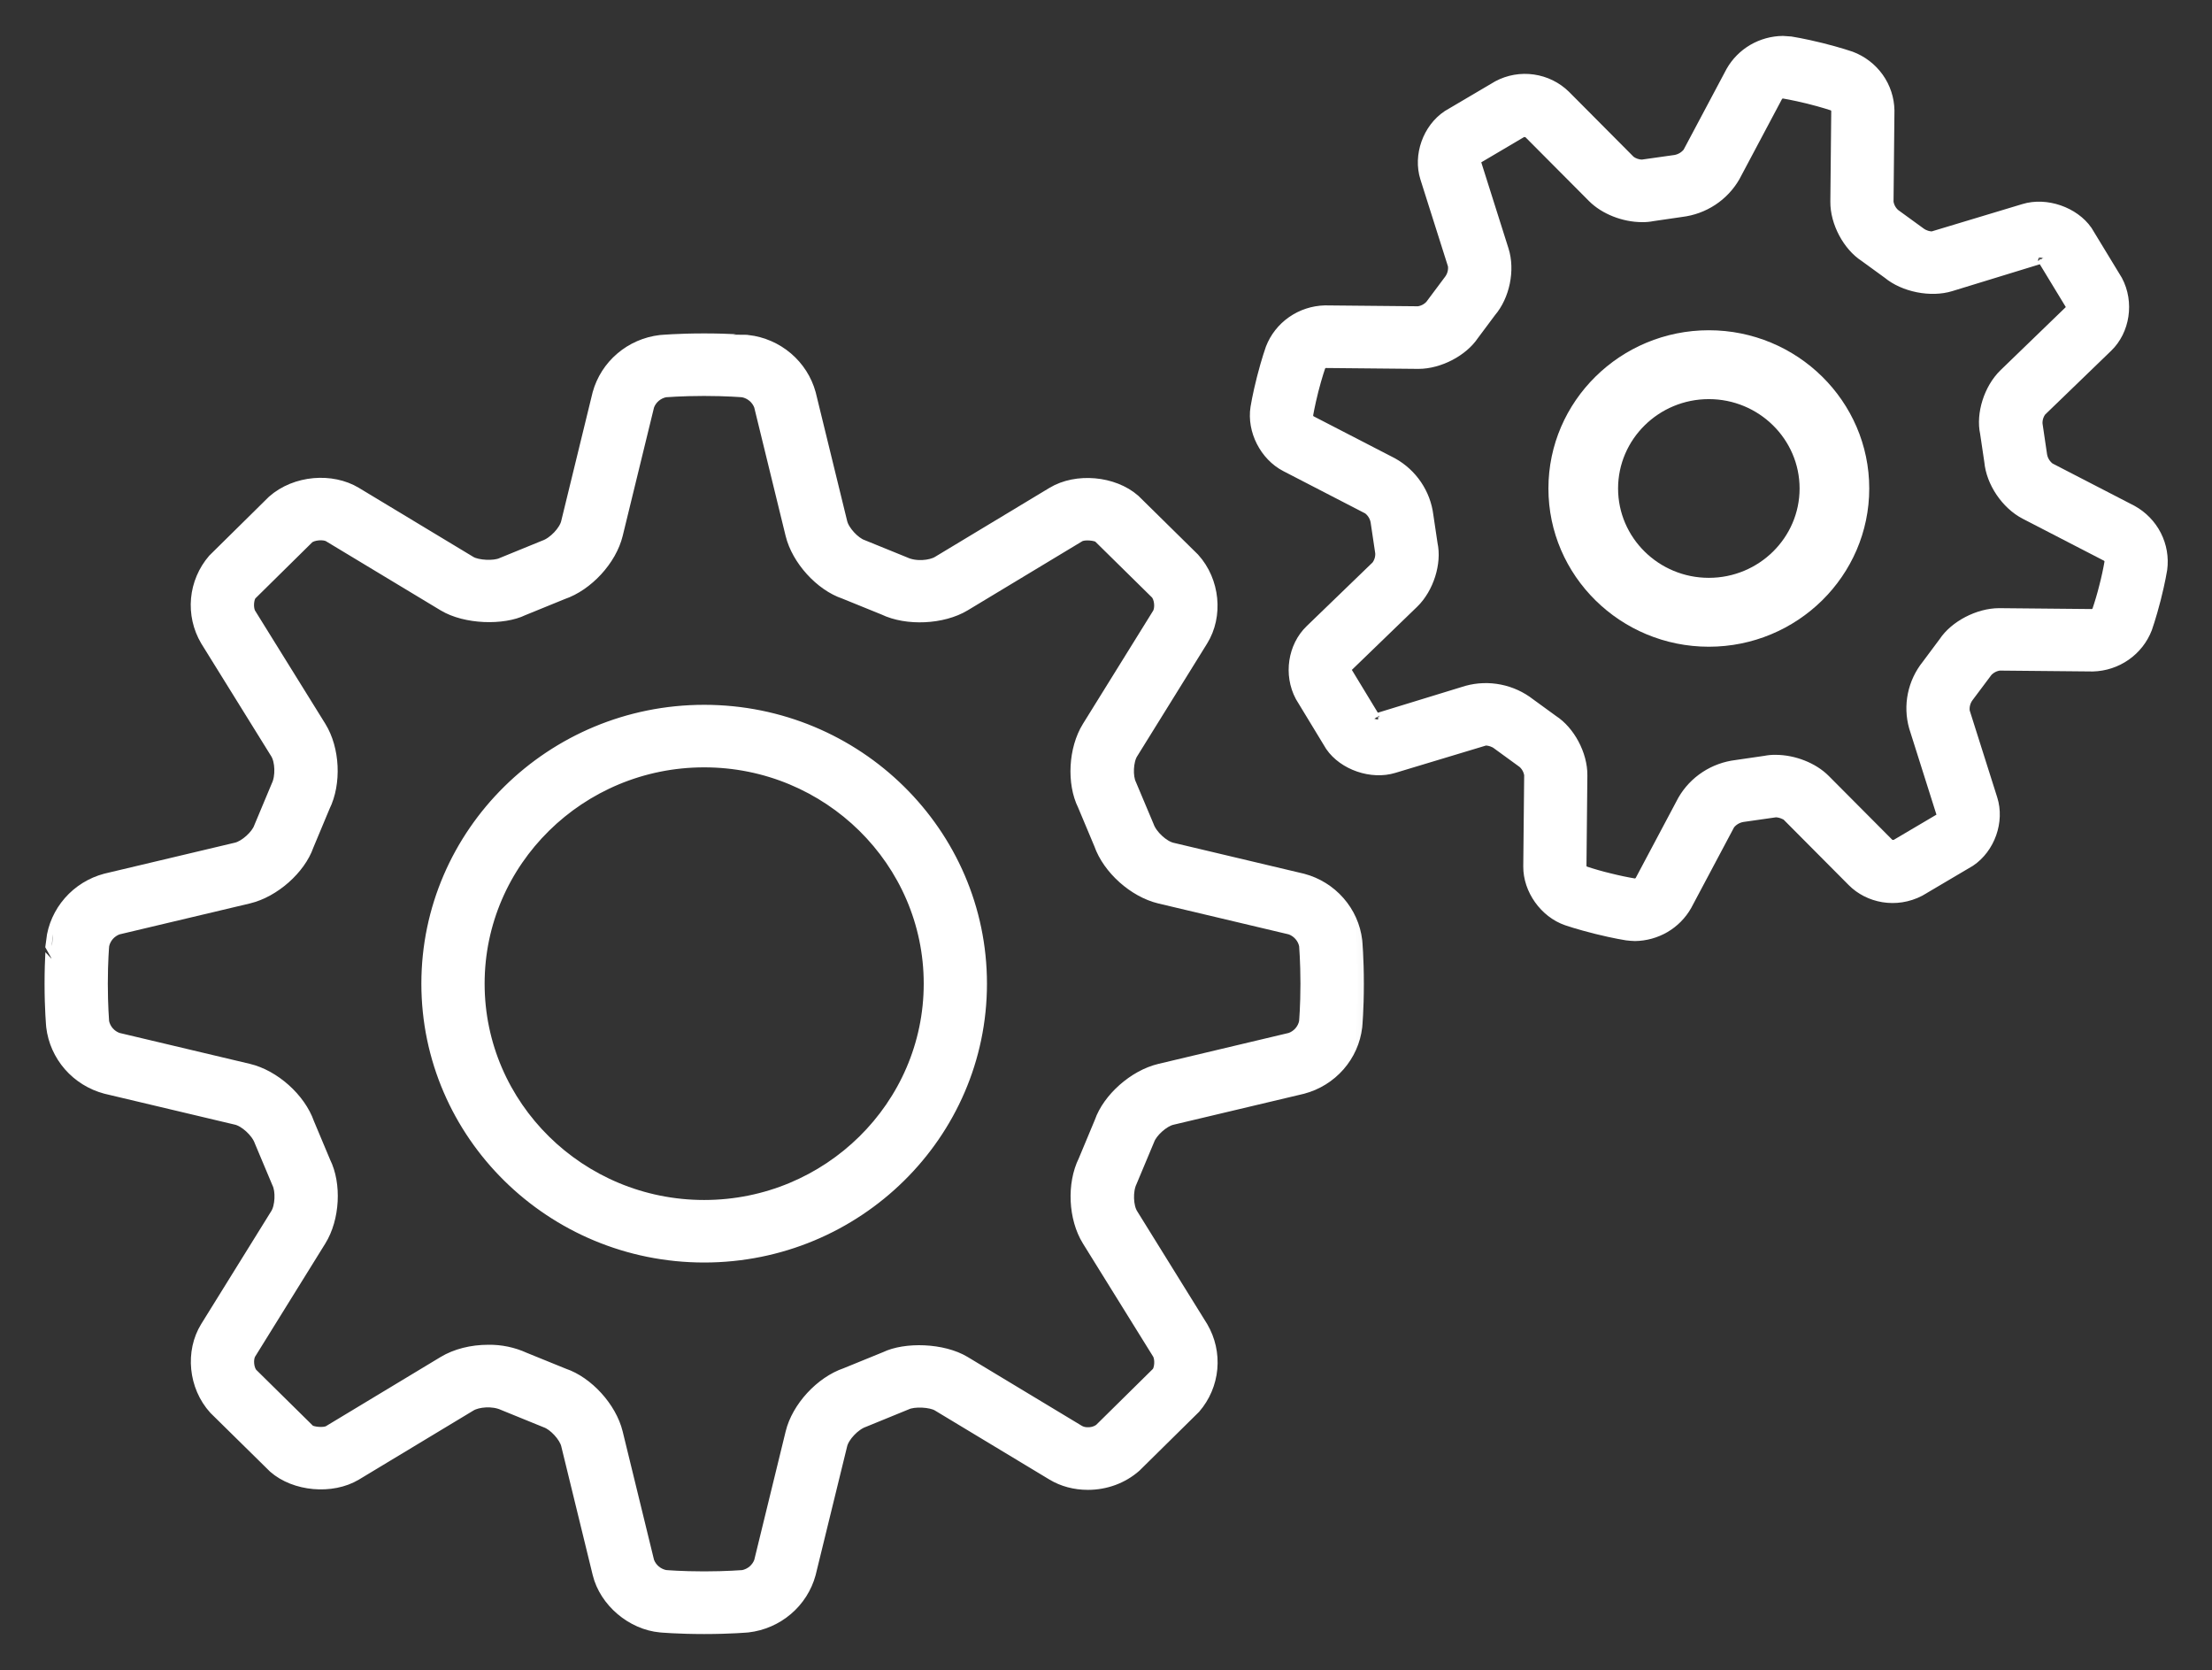
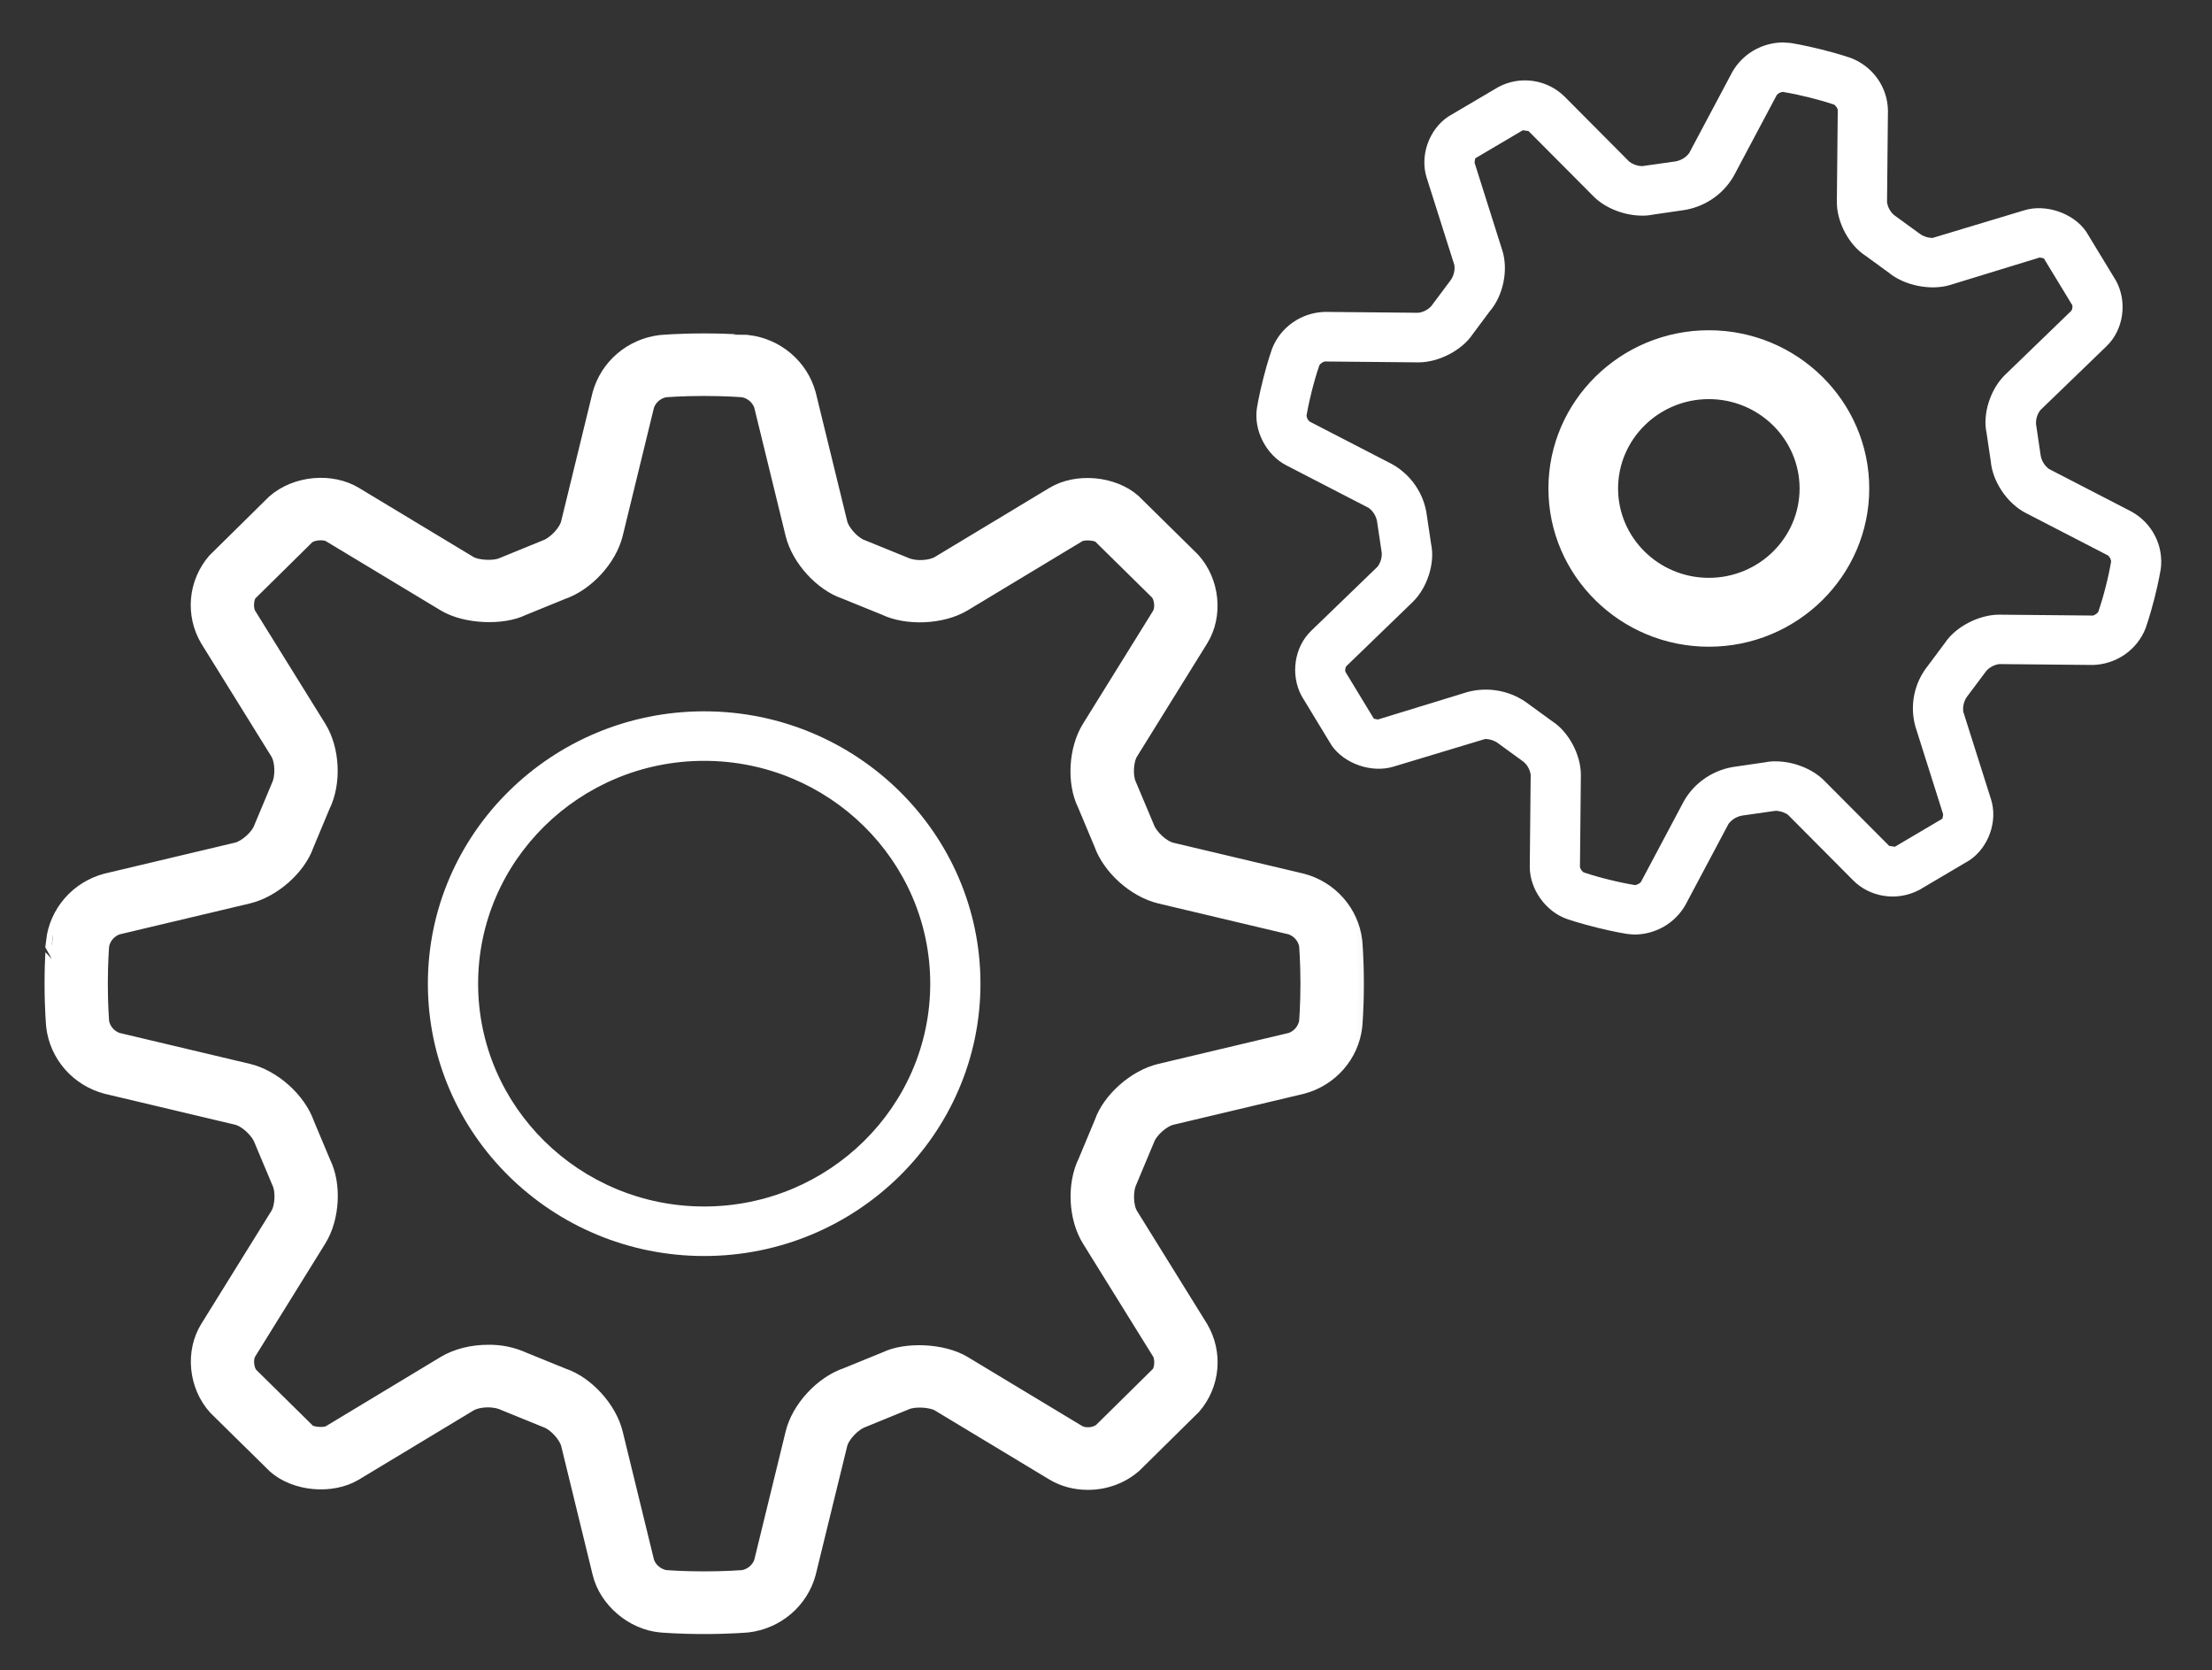
<svg xmlns="http://www.w3.org/2000/svg" width="102" height="77" viewBox="0 0 102 77" fill="none">
  <rect x="0" y="0" width="102" height="77" fill="#333333" stroke="none" />
  <g id="benefits-2 1" clip-path="url(#clip0_2520_20906)">
    <path id="Vector" d="M10.908 51.558C11.315 51.654 11.869 52.149 12.029 52.601L12.839 54.528C13.023 54.898 12.988 55.63 12.77 55.982L9.534 61.196C8.841 62.315 8.985 63.899 9.916 64.926L12.657 67.624C13.611 68.46 15.295 68.611 16.393 67.956L21.684 64.766C22.015 64.566 22.726 64.495 23.224 64.725L25.177 65.52C25.57 65.654 26.073 66.198 26.171 66.6L27.623 72.544C27.931 73.804 29.152 74.841 30.463 74.959C30.463 74.959 31.267 75.032 32.471 75.032C33.676 75.032 34.482 74.959 34.482 74.959C35.145 74.882 35.771 74.611 36.276 74.18C36.782 73.75 37.145 73.18 37.319 72.544L38.774 66.6C38.871 66.2 39.372 65.654 39.83 65.497L41.785 64.698C42.13 64.531 42.93 64.566 43.261 64.766L48.552 67.956C49.017 68.236 49.573 68.385 50.164 68.385C50.963 68.385 51.737 68.109 52.337 67.581L55.075 64.88C55.509 64.376 55.774 63.751 55.834 63.092C55.894 62.433 55.746 61.772 55.41 61.198L52.175 55.984C51.957 55.633 51.922 54.9 52.133 54.466L52.939 52.542C53.076 52.154 53.627 51.658 54.035 51.562L60.066 50.131C60.712 49.959 61.29 49.6 61.727 49.101C62.164 48.603 62.439 47.986 62.517 47.332C62.517 47.332 62.591 46.54 62.591 45.353C62.591 44.166 62.517 43.371 62.517 43.371C62.439 42.717 62.163 42.101 61.726 41.603C61.29 41.104 60.712 40.745 60.066 40.573L54.037 39.144C53.629 39.048 53.076 38.552 52.916 38.1L52.105 36.174C51.922 35.804 51.957 35.071 52.175 34.719L55.41 29.506C56.103 28.387 55.959 26.803 55.028 25.775L52.288 23.077C51.331 22.239 49.645 22.088 48.552 22.746L43.261 25.935C42.93 26.134 42.216 26.209 41.721 25.976L39.768 25.182C39.374 25.047 38.874 24.504 38.776 24.102L37.322 18.157C37.147 17.521 36.783 16.952 36.277 16.521C35.771 16.091 35.146 15.819 34.482 15.742C34.477 15.744 33.673 15.671 32.469 15.671C31.264 15.671 30.458 15.744 30.458 15.744C29.794 15.822 29.169 16.093 28.663 16.524C28.157 16.954 27.793 17.524 27.618 18.16L26.168 24.1C26.071 24.502 25.568 25.047 25.11 25.205L23.154 26.004C22.807 26.17 22.01 26.134 21.679 25.935L16.391 22.746C15.295 22.088 13.646 22.203 12.606 23.12L9.868 25.821C9.434 26.326 9.168 26.951 9.108 27.61C9.048 28.269 9.196 28.93 9.532 29.503L12.768 34.717C12.986 35.069 13.02 35.802 12.809 36.235L12.003 38.16C11.867 38.548 11.315 39.043 10.908 39.139L4.876 40.57C4.23 40.743 3.652 41.101 3.216 41.6C2.779 42.099 2.503 42.715 2.425 43.369C2.43 43.369 2.355 44.161 2.355 45.349C2.355 46.536 2.43 47.33 2.43 47.33C2.508 47.984 2.784 48.6 3.22 49.099C3.657 49.598 4.235 49.956 4.88 50.129L10.908 51.558ZM4.672 45.349C4.672 44.303 4.734 43.597 4.737 43.575C4.774 43.397 4.856 43.232 4.976 43.094C5.096 42.957 5.25 42.852 5.422 42.789L11.454 41.358C12.624 41.08 13.803 40.025 14.169 38.968L14.92 37.171C15.448 36.105 15.374 34.539 14.746 33.526L11.51 28.314C11.355 28.061 11.399 27.558 11.552 27.387L14.195 24.78C14.405 24.595 14.943 24.549 15.184 24.693L20.474 27.882C21.477 28.487 23.196 28.528 24.107 28.083L25.932 27.339C27.069 26.953 28.14 25.791 28.422 24.636L29.872 18.694C29.935 18.523 30.041 18.371 30.181 18.252C30.32 18.134 30.488 18.052 30.669 18.016C30.692 18.016 31.408 17.954 32.469 17.954C33.53 17.954 34.245 18.016 34.269 18.018C34.449 18.055 34.617 18.136 34.756 18.254C34.896 18.372 35.002 18.524 35.066 18.694L36.518 24.636C36.8 25.789 37.868 26.953 38.943 27.314L40.766 28.054C41.825 28.565 43.465 28.485 44.465 27.882L49.754 24.693C49.995 24.549 50.565 24.625 50.694 24.734L53.34 27.339C53.539 27.56 53.583 28.061 53.428 28.314L50.192 33.528C49.564 34.539 49.49 36.107 49.988 37.107L50.743 38.906C51.135 40.027 52.313 41.082 53.486 41.36L59.515 42.789C59.688 42.851 59.843 42.956 59.963 43.094C60.084 43.231 60.166 43.397 60.203 43.575C60.203 43.597 60.266 44.303 60.266 45.349C60.266 46.394 60.203 47.099 60.201 47.122C60.164 47.3 60.082 47.465 59.962 47.603C59.842 47.74 59.688 47.845 59.515 47.907L53.483 49.339C52.313 49.617 51.135 50.672 50.768 51.729L50.018 53.526C49.49 54.592 49.564 56.158 50.192 57.171L53.428 62.383C53.583 62.636 53.539 63.139 53.386 63.31L50.743 65.917C50.576 66.04 50.37 66.104 50.162 66.097C50.02 66.102 49.881 66.07 49.756 66.004L44.465 62.815C43.465 62.212 41.746 62.169 40.833 62.614L39.008 63.358C37.871 63.744 36.8 64.908 36.52 66.061L35.068 72.003C35.005 72.174 34.899 72.326 34.759 72.445C34.62 72.563 34.452 72.645 34.271 72.681C34.245 72.681 33.53 72.743 32.469 72.743C31.408 72.743 30.692 72.681 30.669 72.679C30.489 72.642 30.321 72.561 30.181 72.443C30.042 72.325 29.936 72.173 29.872 72.003L28.42 66.059C28.137 64.906 27.067 63.744 25.994 63.383L24.172 62.643C23.653 62.406 23.087 62.287 22.515 62.296C21.753 62.296 21.028 62.481 20.472 62.817L15.184 66.006C14.943 66.15 14.371 66.072 14.243 65.965L11.598 63.358C11.399 63.137 11.355 62.636 11.51 62.383L14.746 57.169C15.374 56.158 15.448 54.59 14.95 53.59L14.195 51.791C13.803 50.67 12.624 49.615 11.452 49.337L5.422 47.907C5.249 47.846 5.095 47.741 4.974 47.603C4.854 47.466 4.771 47.3 4.734 47.122C4.734 47.099 4.672 46.394 4.672 45.349Z" fill="white" />
    <g id="Mask group">
      <mask id="mask0_2520_20906" style="mask-type:luminance" maskUnits="userSpaceOnUse" x="0" y="13" width="64" height="64">
        <g id="Group">
          <path id="Vector_2" d="M63.907 13.697H0.371V76.876H63.907V13.697Z" fill="white" />
          <path id="Vector_3" d="M10.908 51.558C11.315 51.654 11.869 52.149 12.029 52.601L12.839 54.528C13.023 54.898 12.988 55.63 12.77 55.982L9.534 61.196C8.841 62.315 8.985 63.899 9.916 64.926L12.657 67.624C13.611 68.46 15.295 68.611 16.393 67.956L21.684 64.766C22.015 64.566 22.726 64.495 23.224 64.725L25.177 65.52C25.57 65.654 26.073 66.198 26.171 66.6L27.623 72.544C27.931 73.804 29.152 74.841 30.463 74.959C30.463 74.959 31.267 75.032 32.471 75.032C33.676 75.032 34.482 74.959 34.482 74.959C35.145 74.882 35.771 74.611 36.276 74.18C36.782 73.75 37.145 73.18 37.319 72.544L38.774 66.6C38.871 66.2 39.372 65.654 39.83 65.497L41.785 64.698C42.13 64.531 42.93 64.566 43.261 64.766L48.552 67.956C49.017 68.236 49.573 68.385 50.164 68.385C50.963 68.385 51.737 68.109 52.337 67.581L55.075 64.88C55.509 64.376 55.774 63.751 55.834 63.092C55.894 62.433 55.746 61.772 55.41 61.198L52.175 55.984C51.957 55.633 51.922 54.9 52.133 54.466L52.939 52.542C53.076 52.154 53.627 51.658 54.035 51.562L60.066 50.131C60.712 49.959 61.29 49.6 61.727 49.101C62.164 48.603 62.439 47.986 62.517 47.332C62.517 47.332 62.591 46.54 62.591 45.353C62.591 44.166 62.517 43.371 62.517 43.371C62.439 42.717 62.163 42.101 61.726 41.603C61.29 41.104 60.712 40.745 60.066 40.573L54.037 39.144C53.629 39.048 53.076 38.552 52.916 38.1L52.105 36.174C51.922 35.804 51.957 35.071 52.175 34.719L55.41 29.506C56.103 28.387 55.959 26.803 55.028 25.775L52.288 23.077C51.331 22.239 49.645 22.088 48.552 22.746L43.261 25.935C42.93 26.134 42.216 26.209 41.721 25.976L39.768 25.182C39.374 25.047 38.874 24.504 38.776 24.102L37.322 18.157C37.147 17.521 36.783 16.952 36.277 16.521C35.771 16.091 35.146 15.819 34.482 15.742C34.477 15.744 33.673 15.671 32.469 15.671C31.264 15.671 30.458 15.744 30.458 15.744C29.794 15.822 29.169 16.093 28.663 16.524C28.157 16.954 27.793 17.524 27.618 18.16L26.168 24.1C26.071 24.502 25.568 25.047 25.11 25.205L23.154 26.004C22.807 26.17 22.01 26.134 21.679 25.935L16.391 22.746C15.295 22.088 13.646 22.203 12.606 23.12L9.868 25.821C9.434 26.326 9.168 26.951 9.108 27.61C9.048 28.269 9.196 28.93 9.532 29.503L12.768 34.717C12.986 35.069 13.02 35.802 12.809 36.235L12.003 38.16C11.867 38.548 11.315 39.043 10.908 39.139L4.876 40.57C4.23 40.743 3.652 41.101 3.216 41.6C2.779 42.099 2.503 42.715 2.425 43.369C2.43 43.369 2.355 44.161 2.355 45.349C2.355 46.536 2.43 47.33 2.43 47.33C2.508 47.984 2.784 48.6 3.22 49.099C3.657 49.598 4.235 49.956 4.88 50.129L10.908 51.558ZM4.672 45.349C4.672 44.303 4.734 43.597 4.737 43.575C4.774 43.397 4.856 43.232 4.976 43.094C5.096 42.957 5.25 42.852 5.422 42.789L11.454 41.358C12.624 41.08 13.803 40.025 14.169 38.968L14.92 37.171C15.448 36.105 15.374 34.539 14.746 33.526L11.51 28.314C11.355 28.061 11.399 27.558 11.552 27.387L14.195 24.78C14.405 24.595 14.943 24.549 15.184 24.693L20.474 27.882C21.477 28.487 23.196 28.528 24.107 28.083L25.932 27.339C27.069 26.953 28.14 25.791 28.422 24.636L29.872 18.694C29.935 18.523 30.041 18.371 30.181 18.252C30.32 18.134 30.488 18.052 30.669 18.016C30.692 18.016 31.408 17.954 32.469 17.954C33.53 17.954 34.245 18.016 34.269 18.018C34.449 18.055 34.617 18.136 34.756 18.254C34.896 18.372 35.002 18.524 35.066 18.694L36.518 24.636C36.8 25.789 37.868 26.953 38.943 27.314L40.766 28.054C41.825 28.565 43.465 28.485 44.465 27.882L49.754 24.693C49.995 24.549 50.565 24.625 50.694 24.734L53.34 27.339C53.539 27.56 53.583 28.061 53.428 28.314L50.192 33.528C49.564 34.539 49.49 36.107 49.988 37.107L50.743 38.906C51.135 40.027 52.313 41.082 53.486 41.36L59.515 42.789C59.688 42.851 59.843 42.956 59.963 43.094C60.084 43.231 60.166 43.397 60.203 43.575C60.203 43.597 60.266 44.303 60.266 45.349C60.266 46.394 60.203 47.099 60.201 47.122C60.164 47.3 60.082 47.465 59.962 47.603C59.842 47.74 59.688 47.845 59.515 47.907L53.483 49.339C52.313 49.617 51.135 50.672 50.768 51.729L50.018 53.526C49.49 54.592 49.564 56.158 50.192 57.171L53.428 62.383C53.583 62.636 53.539 63.139 53.386 63.31L50.743 65.917C50.576 66.04 50.37 66.104 50.162 66.097C50.02 66.102 49.881 66.07 49.756 66.004L44.465 62.815C43.465 62.212 41.746 62.169 40.833 62.614L39.008 63.358C37.871 63.744 36.8 64.908 36.52 66.061L35.068 72.003C35.005 72.174 34.899 72.326 34.759 72.445C34.62 72.563 34.452 72.645 34.271 72.681C34.245 72.681 33.53 72.743 32.469 72.743C31.408 72.743 30.692 72.681 30.669 72.679C30.489 72.642 30.321 72.561 30.181 72.443C30.042 72.325 29.936 72.173 29.872 72.003L28.42 66.059C28.137 64.906 27.067 63.744 25.994 63.383L24.172 62.643C23.653 62.406 23.087 62.287 22.515 62.296C21.753 62.296 21.028 62.481 20.472 62.817L15.184 66.006C14.943 66.15 14.371 66.072 14.243 65.965L11.598 63.358C11.399 63.137 11.355 62.636 11.51 62.383L14.746 57.169C15.374 56.158 15.448 54.59 14.95 53.59L14.195 51.791C13.803 50.67 12.624 49.615 11.452 49.337L5.422 47.907C5.249 47.846 5.095 47.741 4.974 47.603C4.854 47.466 4.771 47.3 4.734 47.122C4.734 47.099 4.672 46.394 4.672 45.349Z" fill="black" />
        </g>
      </mask>
      <g mask="url(#mask0_2520_20906)">
        <path id="Vector_4" d="M10.908 51.558C11.315 51.654 11.869 52.149 12.029 52.601L12.839 54.528C13.023 54.898 12.988 55.63 12.77 55.982L9.534 61.196C8.841 62.315 8.985 63.899 9.916 64.926L12.657 67.624C13.611 68.46 15.295 68.611 16.393 67.956L21.684 64.766C22.015 64.566 22.726 64.495 23.224 64.725L25.177 65.52C25.57 65.654 26.073 66.198 26.171 66.6L27.623 72.544C27.931 73.804 29.152 74.841 30.463 74.959C30.463 74.959 31.267 75.032 32.471 75.032C33.676 75.032 34.482 74.959 34.482 74.959C35.145 74.882 35.771 74.611 36.276 74.18C36.782 73.75 37.145 73.18 37.319 72.544L38.774 66.6C38.871 66.2 39.372 65.654 39.83 65.497L41.785 64.698C42.13 64.531 42.93 64.566 43.261 64.766L48.552 67.956C49.017 68.236 49.573 68.385 50.164 68.385C50.963 68.385 51.737 68.109 52.337 67.581L55.075 64.88C55.509 64.376 55.774 63.751 55.834 63.092C55.894 62.433 55.746 61.772 55.41 61.198L52.175 55.984C51.957 55.633 51.922 54.9 52.133 54.466L52.939 52.542C53.076 52.154 53.627 51.658 54.035 51.562L60.066 50.131C60.712 49.959 61.29 49.6 61.727 49.101C62.164 48.603 62.439 47.986 62.517 47.332C62.517 47.332 62.591 46.54 62.591 45.353C62.591 44.166 62.517 43.371 62.517 43.371C62.439 42.717 62.163 42.101 61.726 41.603C61.29 41.104 60.712 40.745 60.066 40.573L54.037 39.144C53.629 39.048 53.076 38.552 52.916 38.1L52.105 36.174C51.922 35.804 51.957 35.071 52.175 34.719L55.41 29.506C56.103 28.387 55.959 26.803 55.028 25.775L52.288 23.077C51.331 22.239 49.645 22.088 48.552 22.746L43.261 25.935C42.93 26.134 42.216 26.209 41.721 25.976L39.768 25.182C39.374 25.047 38.874 24.504 38.776 24.102L37.322 18.157C37.147 17.521 36.783 16.952 36.277 16.521C35.771 16.091 35.146 15.819 34.482 15.742C34.477 15.744 33.673 15.671 32.469 15.671C31.264 15.671 30.458 15.744 30.458 15.744C29.794 15.822 29.169 16.093 28.663 16.524C28.157 16.954 27.793 17.524 27.618 18.16L26.168 24.1C26.071 24.502 25.568 25.047 25.11 25.205L23.154 26.004C22.807 26.17 22.01 26.134 21.679 25.935L16.391 22.746C15.295 22.088 13.646 22.203 12.606 23.12L9.868 25.821C9.434 26.326 9.168 26.951 9.108 27.61C9.048 28.269 9.196 28.93 9.532 29.503L12.768 34.717C12.986 35.069 13.02 35.802 12.809 36.235L12.003 38.16C11.867 38.548 11.315 39.043 10.908 39.139L4.876 40.57C4.23 40.743 3.652 41.101 3.216 41.6C2.779 42.099 2.503 42.715 2.425 43.369C2.43 43.369 2.355 44.161 2.355 45.349C2.355 46.536 2.43 47.33 2.43 47.33C2.508 47.984 2.784 48.6 3.22 49.099C3.657 49.598 4.235 49.956 4.88 50.129L10.908 51.558ZM4.672 45.349C4.672 44.303 4.734 43.597 4.737 43.575C4.774 43.397 4.856 43.232 4.976 43.094C5.096 42.957 5.25 42.852 5.422 42.789L11.454 41.358C12.624 41.08 13.803 40.025 14.169 38.968L14.92 37.171C15.448 36.105 15.374 34.539 14.746 33.526L11.51 28.314C11.355 28.061 11.399 27.558 11.552 27.387L14.195 24.78C14.405 24.595 14.943 24.549 15.184 24.693L20.474 27.882C21.477 28.487 23.196 28.528 24.107 28.083L25.932 27.339C27.069 26.953 28.14 25.791 28.422 24.636L29.872 18.694C29.935 18.523 30.041 18.371 30.181 18.252C30.32 18.134 30.488 18.052 30.669 18.016C30.692 18.016 31.408 17.954 32.469 17.954C33.53 17.954 34.245 18.016 34.269 18.018C34.449 18.055 34.617 18.136 34.756 18.254C34.896 18.372 35.002 18.524 35.066 18.694L36.518 24.636C36.8 25.789 37.868 26.953 38.943 27.314L40.766 28.054C41.825 28.565 43.465 28.485 44.465 27.882L49.754 24.693C49.995 24.549 50.565 24.625 50.694 24.734L53.34 27.339C53.539 27.56 53.583 28.061 53.428 28.314L50.192 33.528C49.564 34.539 49.49 36.107 49.988 37.107L50.743 38.906C51.135 40.027 52.313 41.082 53.486 41.36L59.515 42.789C59.688 42.851 59.843 42.956 59.963 43.094C60.084 43.231 60.166 43.397 60.203 43.575C60.203 43.597 60.266 44.303 60.266 45.349C60.266 46.394 60.203 47.099 60.201 47.122C60.164 47.3 60.082 47.465 59.962 47.603C59.842 47.74 59.688 47.845 59.515 47.907L53.483 49.339C52.313 49.617 51.135 50.672 50.768 51.729L50.018 53.526C49.49 54.592 49.564 56.158 50.192 57.171L53.428 62.383C53.583 62.636 53.539 63.139 53.386 63.31L50.743 65.917C50.576 66.04 50.37 66.104 50.162 66.097C50.02 66.102 49.881 66.07 49.756 66.004L44.465 62.815C43.465 62.212 41.746 62.169 40.833 62.614L39.008 63.358C37.871 63.744 36.8 64.908 36.52 66.061L35.068 72.003C35.005 72.174 34.899 72.326 34.759 72.445C34.62 72.563 34.452 72.645 34.271 72.681C34.245 72.681 33.53 72.743 32.469 72.743C31.408 72.743 30.692 72.681 30.669 72.679C30.489 72.642 30.321 72.561 30.181 72.443C30.042 72.325 29.936 72.173 29.872 72.003L28.42 66.059C28.137 64.906 27.067 63.744 25.994 63.383L24.172 62.643C23.653 62.406 23.087 62.287 22.515 62.296C21.753 62.296 21.028 62.481 20.472 62.817L15.184 66.006C14.943 66.15 14.371 66.072 14.243 65.965L11.598 63.358C11.399 63.137 11.355 62.636 11.51 62.383L14.746 57.169C15.374 56.158 15.448 54.59 14.95 53.59L14.195 51.791C13.803 50.67 12.624 49.615 11.452 49.337L5.422 47.907C5.249 47.846 5.095 47.741 4.974 47.603C4.854 47.466 4.771 47.3 4.734 47.122C4.734 47.099 4.672 46.394 4.672 45.349Z" stroke="white" stroke-width="0.6" />
      </g>
    </g>
    <path id="Vector_5" d="M32.471 57.904C39.496 57.904 45.211 52.272 45.211 45.349C45.211 38.425 39.496 32.793 32.471 32.793C25.445 32.793 19.73 38.425 19.73 45.349C19.73 52.272 25.445 57.904 32.471 57.904ZM32.471 35.076C38.218 35.076 42.895 39.685 42.895 45.349C42.895 51.012 38.218 55.621 32.471 55.621C26.724 55.621 22.047 51.012 22.047 45.349C22.047 39.685 26.724 35.076 32.471 35.076ZM66.005 14.105C65.85 14.277 65.637 14.389 65.405 14.42L61.095 14.379C60.563 14.393 60.047 14.562 59.612 14.866C59.178 15.169 58.845 15.592 58.656 16.082C58.656 16.082 58.465 16.614 58.257 17.429C58.048 18.244 57.961 18.801 57.961 18.801C57.798 19.831 58.38 20.97 59.313 21.452L63.114 23.415C63.318 23.567 63.456 23.79 63.499 24.038L63.715 25.488C63.728 25.717 63.659 25.943 63.52 26.127L60.458 29.085C59.691 29.825 59.489 31.09 60.018 32.083L61.405 34.366C61.991 35.215 63.261 35.649 64.257 35.343L68.482 34.069C68.711 34.069 68.94 34.156 69.07 34.258L70.263 35.126C70.437 35.28 70.55 35.489 70.583 35.717L70.541 39.945C70.532 40.986 71.273 42.029 72.269 42.372C72.269 42.372 72.809 42.559 73.636 42.764C74.463 42.97 75.028 43.056 75.028 43.056C75.088 43.066 75.329 43.084 75.389 43.084C75.864 43.078 76.329 42.949 76.738 42.711C77.146 42.472 77.484 42.131 77.717 41.723L79.709 37.977C79.864 37.776 80.09 37.641 80.342 37.598L81.877 37.379C82.109 37.379 82.382 37.498 82.459 37.575L85.461 40.593C86.191 41.328 87.421 41.591 88.502 41.027L90.817 39.66C91.701 39.066 92.13 37.856 91.81 36.849L90.532 32.816C90.498 32.565 90.562 32.311 90.712 32.106L91.593 30.93C91.748 30.758 91.961 30.646 92.192 30.615L96.503 30.656C97.035 30.642 97.551 30.473 97.985 30.17C98.42 29.866 98.753 29.443 98.942 28.953C98.942 28.953 99.132 28.421 99.341 27.606C99.549 26.791 99.637 26.234 99.637 26.234C99.706 25.71 99.614 25.177 99.373 24.705C99.132 24.233 98.753 23.842 98.285 23.584L94.483 21.621C94.28 21.468 94.142 21.246 94.099 20.997L93.886 19.552C93.872 19.323 93.941 19.097 94.08 18.913L97.143 15.954C97.909 15.215 98.111 13.95 97.583 12.957L96.195 10.674C95.609 9.827 94.342 9.389 93.344 9.695L89.116 10.969C88.905 10.969 88.699 10.902 88.528 10.779L87.335 9.912C87.161 9.758 87.048 9.548 87.015 9.321L87.057 5.093C87.048 4.564 86.879 4.051 86.571 3.618C86.263 3.186 85.83 2.854 85.329 2.666C85.329 2.666 84.789 2.479 83.962 2.273C83.135 2.068 82.57 1.981 82.57 1.981C82.45 1.969 82.329 1.961 82.209 1.956C81.734 1.962 81.269 2.091 80.86 2.329C80.451 2.568 80.114 2.909 79.881 3.317L77.889 7.063C77.734 7.264 77.508 7.399 77.256 7.442L75.721 7.659C75.511 7.654 75.308 7.586 75.139 7.462L72.137 4.444C71.745 4.06 71.237 3.81 70.689 3.732C70.141 3.653 69.582 3.751 69.095 4.011L66.779 5.376C65.894 5.969 65.466 7.179 65.785 8.186L67.064 12.22C67.098 12.47 67.034 12.725 66.883 12.93L66.005 14.105ZM67.905 15.411L68.699 14.347C69.32 13.624 69.561 12.444 69.274 11.542L67.998 7.51C67.986 7.446 68.037 7.302 68.025 7.3L70.221 6.004L70.483 6.042L73.487 9.06C74.02 9.594 74.898 9.941 75.723 9.941C75.882 9.944 76.04 9.929 76.195 9.898L77.527 9.704C78.028 9.644 78.507 9.47 78.926 9.195C79.346 8.92 79.694 8.551 79.943 8.12L81.933 4.376C82.005 4.297 82.104 4.247 82.211 4.237C82.236 4.239 82.709 4.317 83.399 4.485C84.087 4.657 84.541 4.81 84.562 4.819C84.634 4.848 84.738 4.997 84.743 5.07L84.701 9.298C84.692 10.243 85.269 11.304 86.015 11.784L87.092 12.567C87.808 13.163 89.035 13.414 89.939 13.133L94.048 11.873C94.145 11.873 94.254 11.932 94.24 11.902L95.556 14.067C95.581 14.126 95.556 14.277 95.516 14.325L92.454 17.285C91.771 17.95 91.416 19.1 91.604 19.954L91.799 21.267C91.882 22.207 92.558 23.209 93.409 23.648L97.207 25.609C97.287 25.68 97.337 25.777 97.349 25.883C97.281 26.276 97.197 26.667 97.096 27.054C97 27.44 96.887 27.823 96.758 28.2C96.728 28.27 96.578 28.373 96.503 28.378L92.19 28.337C91.238 28.337 90.172 28.905 89.691 29.631L88.899 30.693C88.586 31.083 88.371 31.54 88.271 32.028C88.171 32.515 88.189 33.019 88.324 33.498L89.6 37.53C89.612 37.591 89.561 37.737 89.573 37.74L87.377 39.036L87.115 38.998L84.111 35.98C83.578 35.446 82.7 35.099 81.875 35.099C81.716 35.096 81.558 35.111 81.403 35.142L80.071 35.336C79.57 35.396 79.091 35.57 78.672 35.845C78.252 36.12 77.904 36.489 77.655 36.92L75.665 40.664C75.593 40.743 75.494 40.793 75.387 40.803C74.987 40.736 74.591 40.653 74.199 40.554C73.806 40.46 73.418 40.349 73.036 40.221C72.964 40.192 72.86 40.043 72.855 39.97L72.897 35.742C72.906 34.797 72.329 33.736 71.583 33.256L70.506 32.473C70.11 32.165 69.645 31.953 69.15 31.855C68.655 31.756 68.144 31.774 67.657 31.907L63.548 33.167C63.448 33.167 63.339 33.115 63.355 33.138L62.04 30.973C62.014 30.914 62.04 30.763 62.079 30.715L65.141 27.755C65.825 27.09 66.179 25.94 65.992 25.086L65.797 23.776C65.736 23.282 65.559 22.81 65.279 22.396C65 21.983 64.626 21.64 64.187 21.395L60.388 19.434C60.308 19.363 60.258 19.265 60.247 19.16C60.249 19.134 60.328 18.669 60.499 17.988C60.673 17.311 60.828 16.863 60.838 16.843C60.867 16.772 61.018 16.669 61.092 16.665L65.405 16.706C66.357 16.706 67.423 16.137 67.905 15.411Z" fill="white" />
    <g id="Mask group_2">
      <mask id="mask1_2520_20906" style="mask-type:luminance" maskUnits="userSpaceOnUse" x="17" y="-1" width="85" height="61">
        <g id="Group_2">
-           <path id="Vector_6" d="M101.137 -0.018H17.746V59.212H101.137V-0.018Z" fill="white" />
+           <path id="Vector_6" d="M101.137 -0.018H17.746V59.212H101.137V-0.018" fill="white" />
          <path id="Vector_7" d="M32.471 57.904C39.496 57.904 45.211 52.272 45.211 45.349C45.211 38.425 39.496 32.793 32.471 32.793C25.445 32.793 19.73 38.425 19.73 45.349C19.73 52.272 25.445 57.904 32.471 57.904ZM32.471 35.076C38.218 35.076 42.895 39.685 42.895 45.349C42.895 51.012 38.218 55.621 32.471 55.621C26.724 55.621 22.047 51.012 22.047 45.349C22.047 39.685 26.724 35.076 32.471 35.076ZM66.005 14.105C65.85 14.277 65.637 14.389 65.405 14.42L61.095 14.379C60.563 14.393 60.047 14.562 59.612 14.866C59.178 15.169 58.845 15.592 58.656 16.082C58.656 16.082 58.465 16.614 58.257 17.429C58.048 18.244 57.961 18.801 57.961 18.801C57.798 19.831 58.38 20.97 59.313 21.452L63.114 23.415C63.318 23.567 63.456 23.79 63.499 24.038L63.715 25.488C63.728 25.717 63.659 25.943 63.52 26.127L60.458 29.085C59.691 29.825 59.489 31.09 60.018 32.083L61.405 34.366C61.991 35.215 63.261 35.649 64.257 35.343L68.482 34.069C68.711 34.069 68.94 34.156 69.07 34.258L70.263 35.126C70.437 35.28 70.55 35.489 70.583 35.717L70.541 39.945C70.532 40.986 71.273 42.029 72.269 42.372C72.269 42.372 72.809 42.559 73.636 42.764C74.463 42.97 75.028 43.056 75.028 43.056C75.088 43.066 75.329 43.084 75.389 43.084C75.864 43.078 76.329 42.949 76.738 42.711C77.146 42.472 77.484 42.131 77.717 41.723L79.709 37.977C79.864 37.776 80.09 37.641 80.342 37.598L81.877 37.379C82.109 37.379 82.382 37.498 82.459 37.575L85.461 40.593C86.191 41.328 87.421 41.591 88.502 41.027L90.817 39.66C91.701 39.066 92.13 37.856 91.81 36.849L90.532 32.816C90.498 32.565 90.562 32.311 90.712 32.106L91.593 30.93C91.748 30.758 91.961 30.646 92.192 30.615L96.503 30.656C97.035 30.642 97.551 30.473 97.985 30.17C98.42 29.866 98.753 29.443 98.942 28.953C98.942 28.953 99.132 28.421 99.341 27.606C99.549 26.791 99.637 26.234 99.637 26.234C99.706 25.71 99.614 25.177 99.373 24.705C99.132 24.233 98.753 23.842 98.285 23.584L94.483 21.621C94.28 21.468 94.142 21.246 94.099 20.997L93.886 19.552C93.872 19.323 93.941 19.097 94.08 18.913L97.143 15.954C97.909 15.215 98.111 13.95 97.583 12.957L96.195 10.674C95.609 9.827 94.342 9.389 93.344 9.695L89.116 10.969C88.905 10.969 88.699 10.902 88.528 10.779L87.335 9.912C87.161 9.758 87.048 9.548 87.015 9.321L87.057 5.093C87.048 4.564 86.879 4.051 86.571 3.618C86.263 3.186 85.83 2.854 85.329 2.666C85.329 2.666 84.789 2.479 83.962 2.273C83.135 2.068 82.57 1.981 82.57 1.981C82.45 1.969 82.329 1.961 82.209 1.956C81.734 1.962 81.269 2.091 80.86 2.329C80.451 2.568 80.114 2.909 79.881 3.317L77.889 7.063C77.734 7.264 77.508 7.399 77.256 7.442L75.721 7.659C75.511 7.654 75.308 7.586 75.139 7.462L72.137 4.444C71.745 4.06 71.237 3.81 70.689 3.732C70.141 3.653 69.582 3.751 69.095 4.011L66.779 5.376C65.894 5.969 65.466 7.179 65.785 8.186L67.064 12.22C67.098 12.47 67.034 12.725 66.883 12.93L66.005 14.105ZM67.905 15.411L68.699 14.347C69.32 13.624 69.561 12.444 69.274 11.542L67.998 7.51C67.986 7.446 68.037 7.302 68.025 7.3L70.221 6.004L70.483 6.042L73.487 9.06C74.02 9.594 74.898 9.941 75.723 9.941C75.882 9.944 76.04 9.929 76.195 9.898L77.527 9.704C78.028 9.644 78.507 9.47 78.926 9.195C79.346 8.92 79.694 8.551 79.943 8.12L81.933 4.376C82.005 4.297 82.104 4.247 82.211 4.237C82.236 4.239 82.709 4.317 83.399 4.485C84.087 4.657 84.541 4.81 84.562 4.819C84.634 4.848 84.738 4.997 84.743 5.07L84.701 9.298C84.692 10.243 85.269 11.304 86.015 11.784L87.092 12.567C87.808 13.163 89.035 13.414 89.939 13.133L94.048 11.873C94.145 11.873 94.254 11.932 94.24 11.902L95.556 14.067C95.581 14.126 95.556 14.277 95.516 14.325L92.454 17.285C91.771 17.95 91.416 19.1 91.604 19.954L91.799 21.267C91.882 22.207 92.558 23.209 93.409 23.648L97.207 25.609C97.287 25.68 97.337 25.777 97.349 25.883C97.281 26.276 97.197 26.667 97.096 27.054C97 27.44 96.887 27.823 96.758 28.2C96.728 28.27 96.578 28.373 96.503 28.378L92.19 28.337C91.238 28.337 90.172 28.905 89.691 29.631L88.899 30.693C88.586 31.083 88.371 31.54 88.271 32.028C88.171 32.515 88.189 33.019 88.324 33.498L89.6 37.53C89.612 37.591 89.561 37.737 89.573 37.74L87.377 39.036L87.115 38.998L84.111 35.98C83.578 35.446 82.7 35.099 81.875 35.099C81.716 35.096 81.558 35.111 81.403 35.142L80.071 35.336C79.57 35.396 79.091 35.57 78.672 35.845C78.252 36.12 77.904 36.489 77.655 36.92L75.665 40.664C75.593 40.743 75.494 40.793 75.387 40.803C74.987 40.736 74.591 40.653 74.199 40.554C73.806 40.46 73.418 40.349 73.036 40.221C72.964 40.192 72.86 40.043 72.855 39.97L72.897 35.742C72.906 34.797 72.329 33.736 71.583 33.256L70.506 32.473C70.11 32.165 69.645 31.953 69.15 31.855C68.655 31.756 68.144 31.774 67.657 31.907L63.548 33.167C63.448 33.167 63.339 33.115 63.355 33.138L62.04 30.973C62.014 30.914 62.04 30.763 62.079 30.715L65.141 27.755C65.825 27.09 66.179 25.94 65.992 25.086L65.797 23.776C65.736 23.282 65.559 22.81 65.279 22.396C65 21.983 64.626 21.64 64.187 21.395L60.388 19.434C60.308 19.363 60.258 19.265 60.247 19.16C60.249 19.134 60.328 18.669 60.499 17.988C60.673 17.311 60.828 16.863 60.838 16.843C60.867 16.772 61.018 16.669 61.092 16.665L65.405 16.706C66.357 16.706 67.423 16.137 67.905 15.411Z" fill="black" />
        </g>
      </mask>
      <g mask="url(#mask1_2520_20906)">
-         <path id="Vector_8" d="M32.471 57.904C39.496 57.904 45.211 52.272 45.211 45.349C45.211 38.425 39.496 32.793 32.471 32.793C25.445 32.793 19.73 38.425 19.73 45.349C19.73 52.272 25.445 57.904 32.471 57.904ZM32.471 35.076C38.218 35.076 42.895 39.685 42.895 45.349C42.895 51.012 38.218 55.621 32.471 55.621C26.724 55.621 22.047 51.012 22.047 45.349C22.047 39.685 26.724 35.076 32.471 35.076ZM66.005 14.105C65.85 14.277 65.637 14.389 65.405 14.42L61.095 14.379C60.563 14.393 60.047 14.562 59.612 14.866C59.178 15.169 58.845 15.592 58.656 16.082C58.656 16.082 58.465 16.614 58.257 17.429C58.048 18.244 57.961 18.801 57.961 18.801C57.798 19.831 58.38 20.97 59.313 21.452L63.114 23.415C63.318 23.567 63.456 23.79 63.499 24.038L63.715 25.488C63.728 25.717 63.659 25.943 63.52 26.127L60.458 29.085C59.691 29.825 59.489 31.09 60.018 32.083L61.405 34.366C61.991 35.215 63.261 35.649 64.257 35.343L68.482 34.069C68.711 34.069 68.94 34.156 69.07 34.258L70.263 35.126C70.437 35.28 70.55 35.489 70.583 35.717L70.541 39.945C70.532 40.986 71.273 42.029 72.269 42.372C72.269 42.372 72.809 42.559 73.636 42.764C74.463 42.97 75.028 43.056 75.028 43.056C75.088 43.066 75.329 43.084 75.389 43.084C75.864 43.078 76.329 42.949 76.738 42.711C77.146 42.472 77.484 42.131 77.717 41.723L79.709 37.977C79.864 37.776 80.09 37.641 80.342 37.598L81.877 37.379C82.109 37.379 82.382 37.498 82.459 37.575L85.461 40.593C86.191 41.328 87.421 41.591 88.502 41.027L90.817 39.66C91.701 39.066 92.13 37.856 91.81 36.849L90.532 32.816C90.498 32.565 90.562 32.311 90.712 32.106L91.593 30.93C91.748 30.758 91.961 30.646 92.192 30.615L96.503 30.656C97.035 30.642 97.551 30.473 97.985 30.17C98.42 29.866 98.753 29.443 98.942 28.953C98.942 28.953 99.132 28.421 99.341 27.606C99.549 26.791 99.637 26.234 99.637 26.234C99.706 25.71 99.614 25.177 99.373 24.705C99.132 24.233 98.753 23.842 98.285 23.584L94.483 21.621C94.28 21.468 94.142 21.246 94.099 20.997L93.886 19.552C93.872 19.323 93.941 19.097 94.08 18.913L97.143 15.954C97.909 15.215 98.111 13.95 97.583 12.957L96.195 10.674C95.609 9.827 94.342 9.389 93.344 9.695L89.116 10.969C88.905 10.969 88.699 10.902 88.528 10.779L87.335 9.912C87.161 9.758 87.048 9.548 87.015 9.321L87.057 5.093C87.048 4.564 86.879 4.051 86.571 3.618C86.263 3.186 85.83 2.854 85.329 2.666C85.329 2.666 84.789 2.479 83.962 2.273C83.135 2.068 82.57 1.981 82.57 1.981C82.45 1.969 82.329 1.961 82.209 1.956C81.734 1.962 81.269 2.091 80.86 2.329C80.451 2.568 80.114 2.909 79.881 3.317L77.889 7.063C77.734 7.264 77.508 7.399 77.256 7.442L75.72 7.659C75.511 7.654 75.308 7.586 75.139 7.462L72.137 4.444C71.745 4.06 71.237 3.81 70.689 3.732C70.141 3.653 69.582 3.751 69.095 4.011L66.779 5.376C65.894 5.969 65.466 7.179 65.785 8.186L67.064 12.22C67.098 12.47 67.034 12.725 66.883 12.93L66.005 14.105ZM67.905 15.411L68.699 14.347C69.32 13.624 69.561 12.444 69.274 11.542L67.998 7.51C67.986 7.446 68.037 7.302 68.025 7.3L70.221 6.004L70.483 6.042L73.487 9.06C74.02 9.594 74.898 9.941 75.723 9.941C75.882 9.944 76.04 9.929 76.195 9.898L77.527 9.704C78.028 9.644 78.507 9.47 78.926 9.195C79.346 8.92 79.694 8.551 79.943 8.12L81.933 4.376C82.005 4.297 82.104 4.247 82.211 4.237C82.236 4.239 82.709 4.317 83.399 4.485C84.087 4.657 84.541 4.81 84.562 4.819C84.634 4.848 84.738 4.997 84.743 5.07L84.701 9.298C84.692 10.243 85.269 11.304 86.015 11.784L87.092 12.567C87.808 13.163 89.035 13.414 89.939 13.133L94.048 11.873C94.145 11.873 94.254 11.932 94.24 11.902L95.556 14.067C95.581 14.126 95.556 14.277 95.516 14.325L92.454 17.285C91.771 17.95 91.416 19.1 91.604 19.954L91.799 21.267C91.882 22.207 92.558 23.209 93.409 23.648L97.207 25.609C97.287 25.68 97.337 25.777 97.349 25.883C97.281 26.276 97.197 26.667 97.096 27.054C97 27.44 96.887 27.823 96.758 28.2C96.728 28.27 96.578 28.373 96.503 28.378L92.19 28.337C91.238 28.337 90.172 28.905 89.691 29.631L88.899 30.693C88.586 31.083 88.371 31.54 88.271 32.028C88.171 32.515 88.189 33.019 88.324 33.498L89.6 37.53C89.612 37.591 89.561 37.737 89.573 37.74L87.377 39.036L87.115 38.998L84.111 35.98C83.578 35.446 82.7 35.099 81.875 35.099C81.716 35.096 81.558 35.111 81.403 35.142L80.071 35.336C79.57 35.396 79.091 35.57 78.672 35.845C78.252 36.12 77.904 36.489 77.655 36.92L75.665 40.664C75.593 40.743 75.494 40.793 75.387 40.803C74.987 40.736 74.591 40.653 74.199 40.554C73.806 40.46 73.418 40.349 73.036 40.221C72.964 40.192 72.86 40.043 72.855 39.97L72.897 35.742C72.906 34.797 72.329 33.736 71.583 33.256L70.506 32.473C70.11 32.165 69.645 31.953 69.15 31.855C68.655 31.756 68.144 31.774 67.657 31.907L63.548 33.167C63.448 33.167 63.339 33.115 63.355 33.138L62.04 30.973C62.014 30.914 62.04 30.763 62.079 30.715L65.141 27.755C65.825 27.09 66.179 25.94 65.992 25.086L65.797 23.776C65.736 23.282 65.559 22.81 65.279 22.396C65 21.983 64.626 21.64 64.187 21.395L60.388 19.434C60.308 19.363 60.258 19.265 60.247 19.16C60.249 19.134 60.328 18.669 60.499 17.988C60.673 17.311 60.828 16.863 60.838 16.843C60.868 16.772 61.018 16.669 61.092 16.665L65.405 16.706C66.357 16.706 67.423 16.137 67.905 15.411Z" stroke="white" stroke-width="0.6" />
-       </g>
+         </g>
    </g>
    <path id="Vector_9" d="M78.798 29.665C82.791 29.665 86.045 26.462 86.045 22.52C86.045 18.578 82.791 15.375 78.798 15.375C74.805 15.375 71.551 18.578 71.551 22.52C71.551 26.462 74.805 29.665 78.798 29.665ZM78.798 18.25C81.191 18.25 83.133 20.168 83.133 22.52C83.133 24.872 81.191 26.789 78.798 26.789C76.405 26.789 74.463 24.872 74.463 22.52C74.463 20.168 76.405 18.25 78.798 18.25Z" fill="white" stroke="white" stroke-width="0.3" />
  </g>
  <defs>
    <clipPath id="clip0_2520_20906">
      <rect width="101.26" height="77" fill="white" transform="translate(0.371)" />
    </clipPath>
  </defs>
</svg>